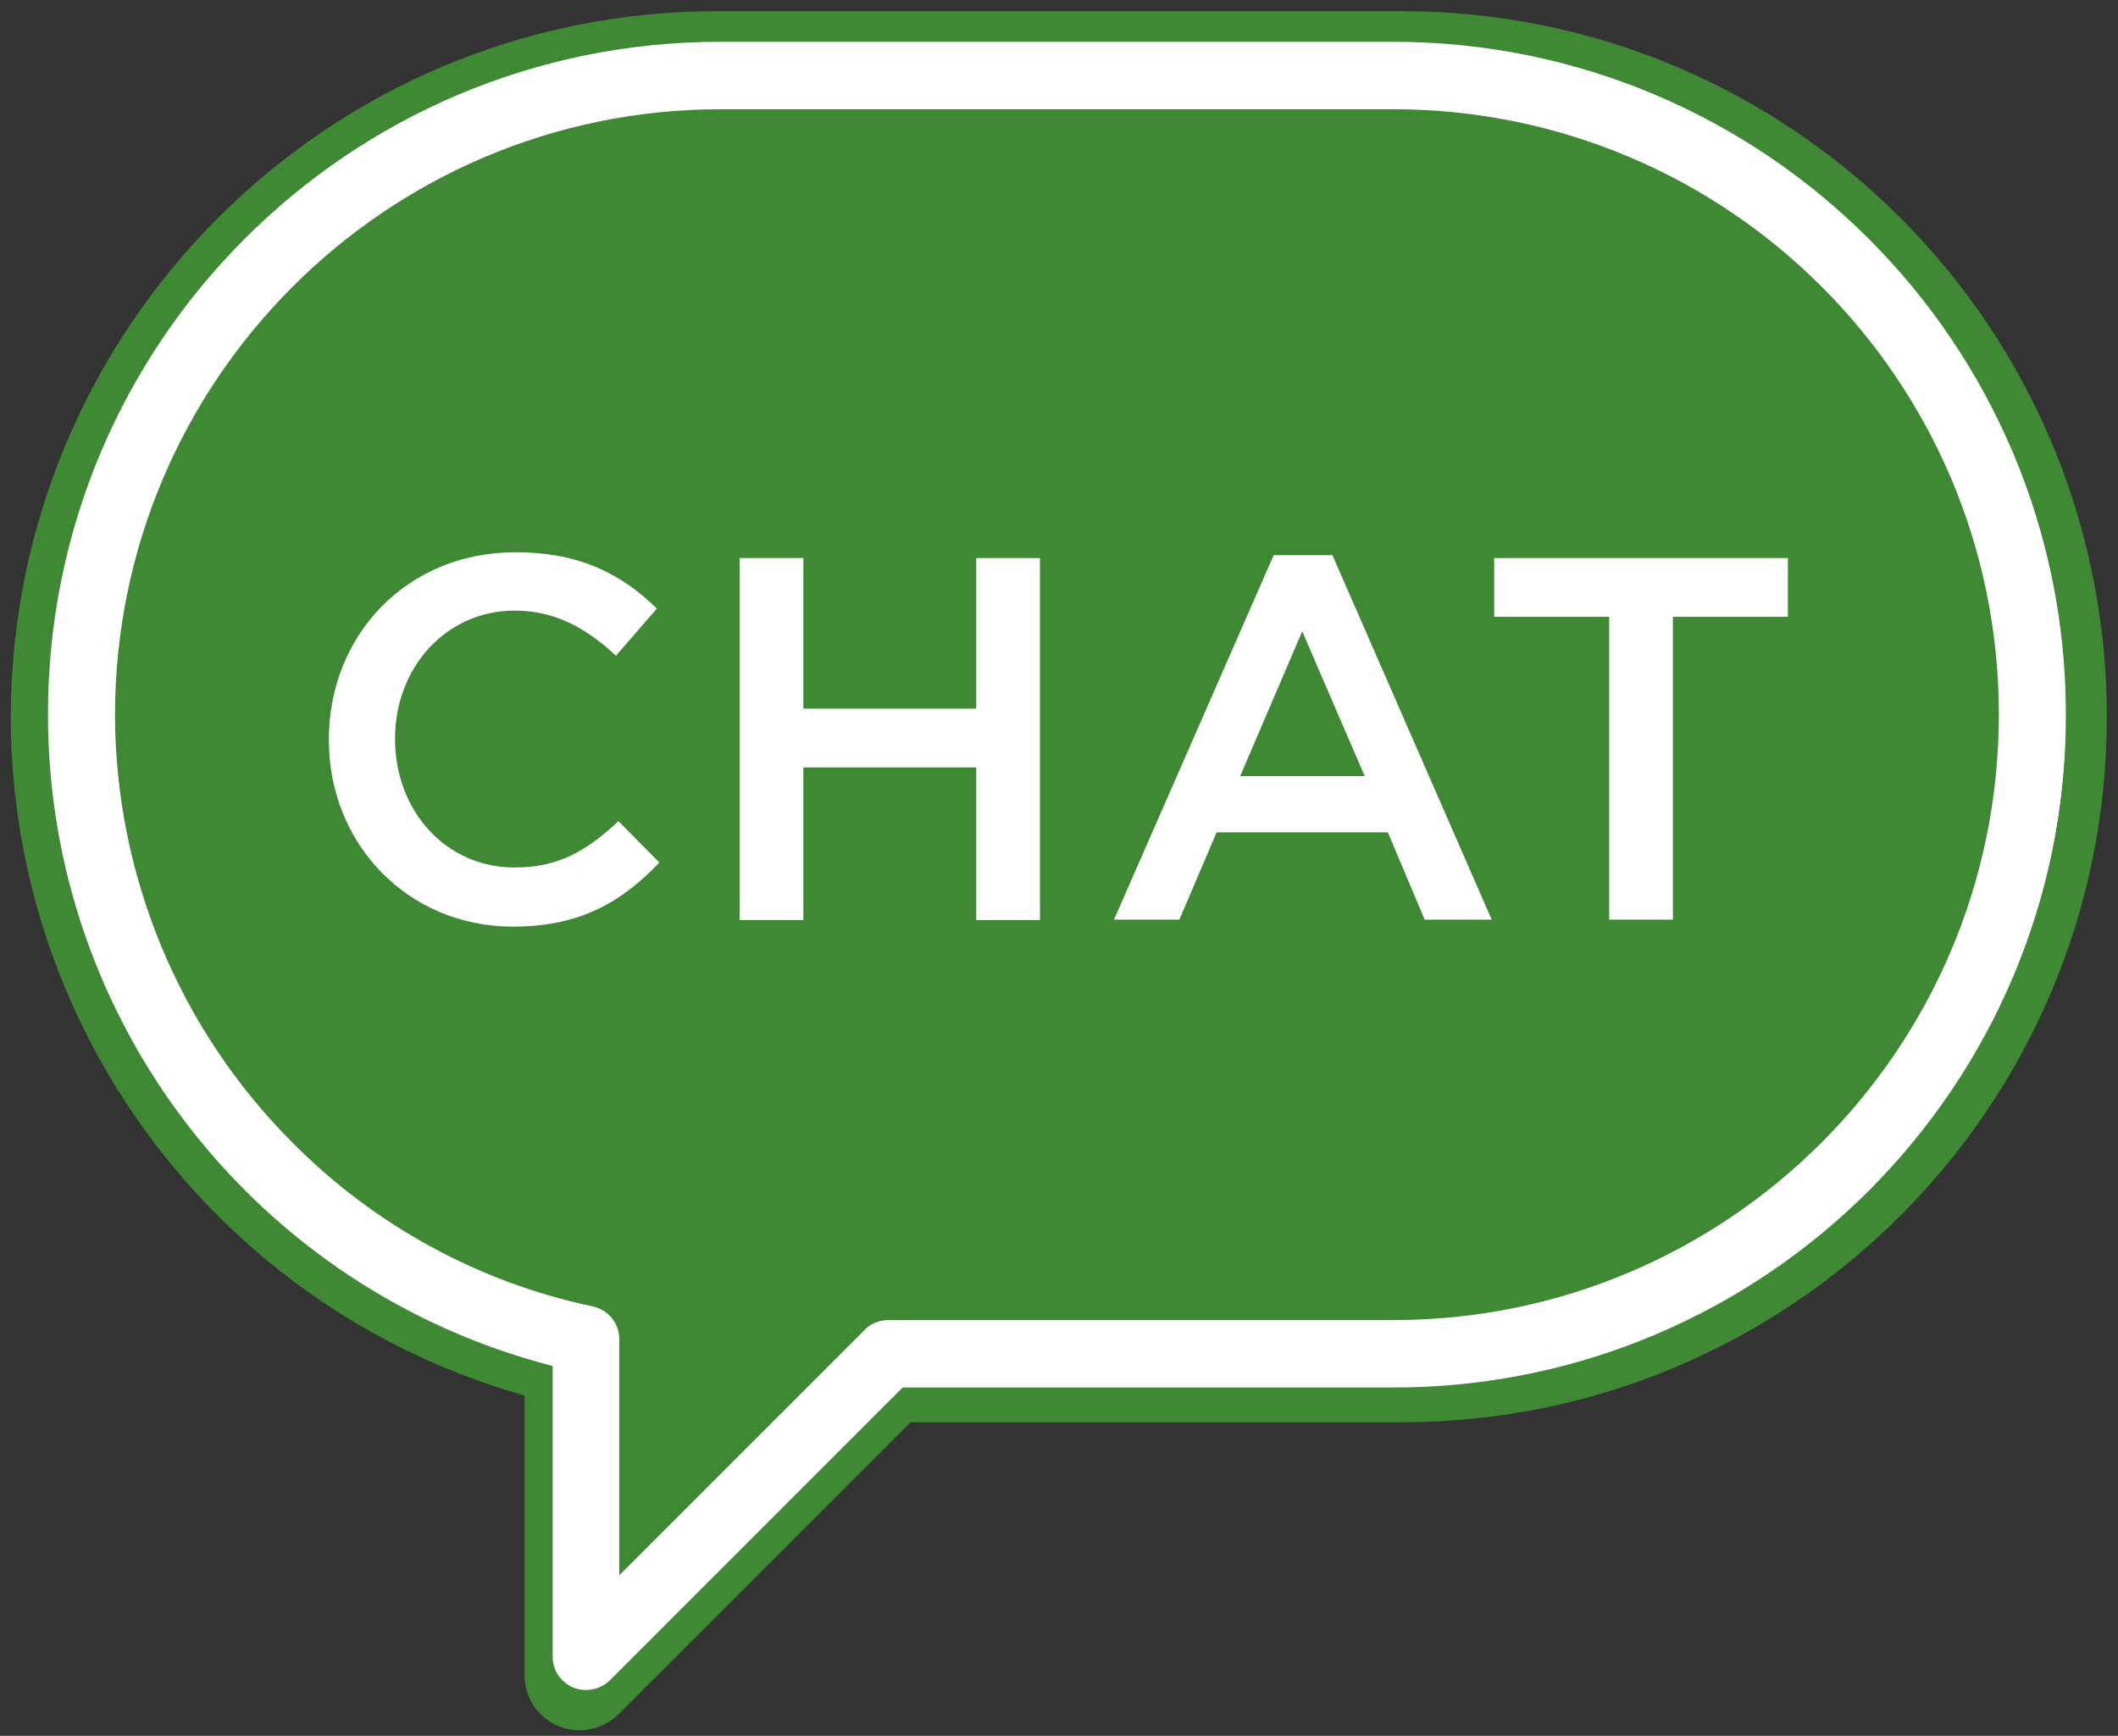
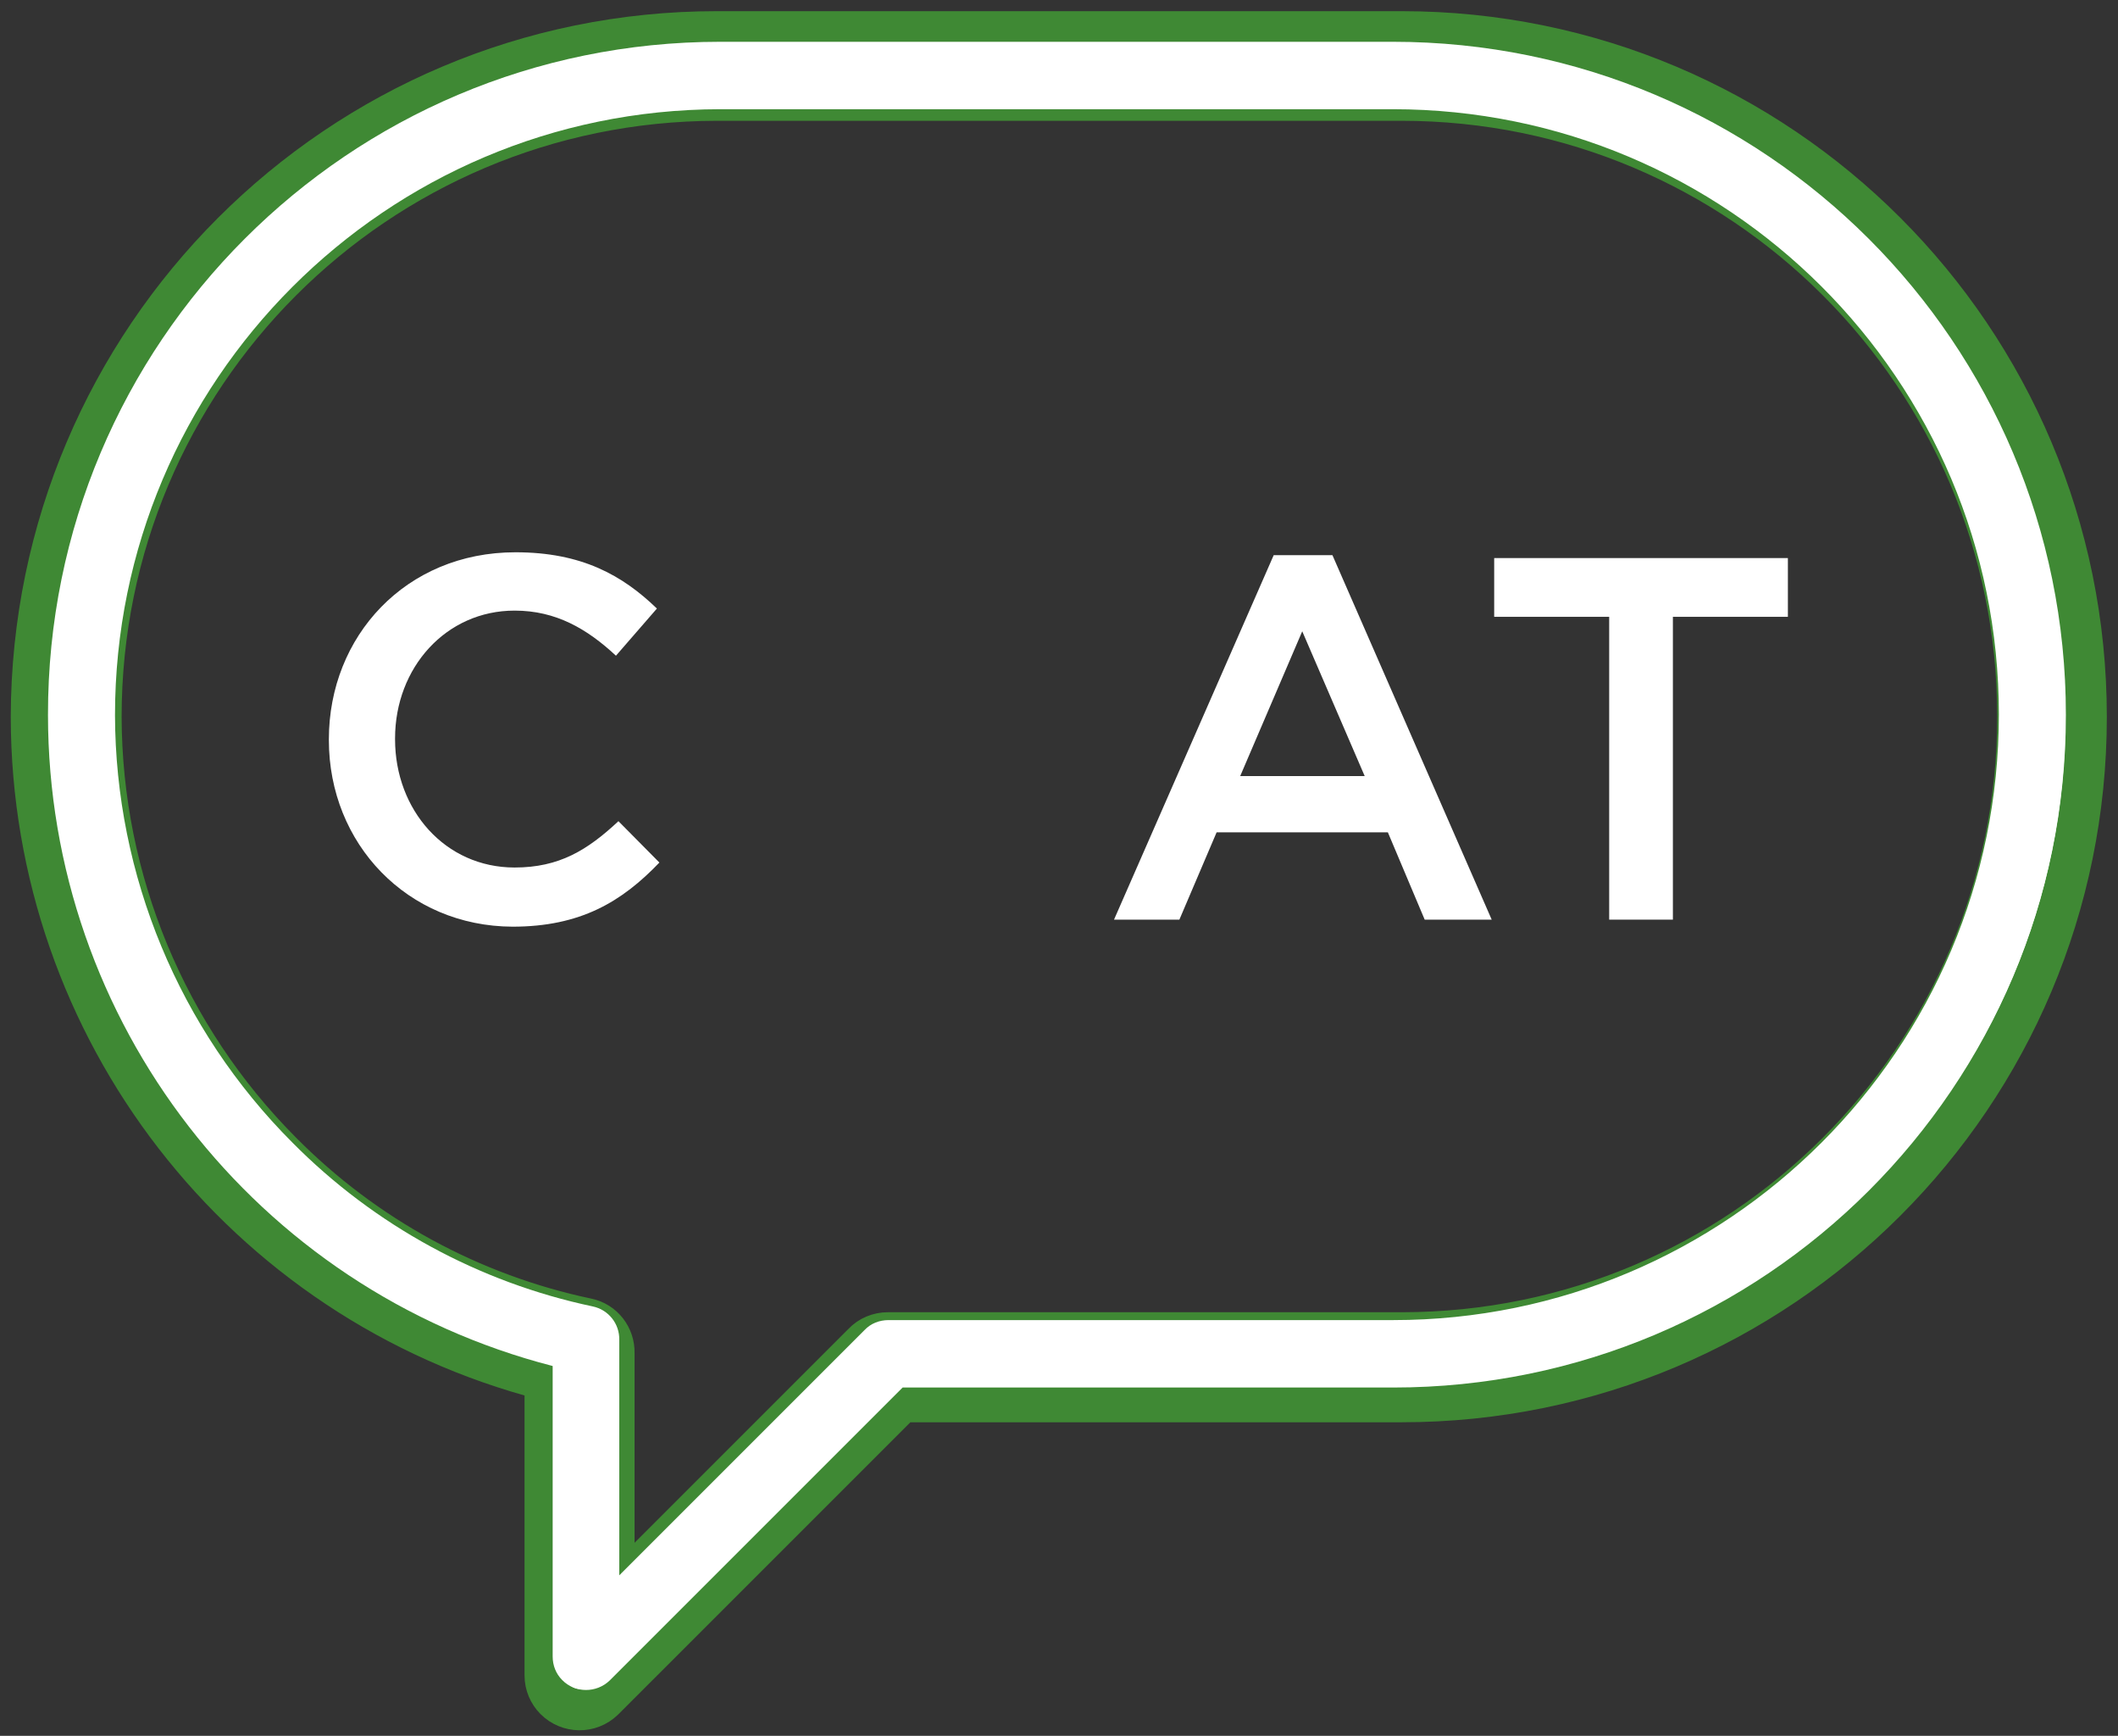
<svg xmlns="http://www.w3.org/2000/svg" version="1.1" id="Layer_1" x="0px" y="0px" viewBox="0 0 512 419.6" style="enable-background:new 0 0 512 419.6;" xml:space="preserve">
  <rect x="0" y="0" width="512" height="419.6" fill="#333333" stroke="none" />
  <style type="text/css">
	.st0{fill:#3f8934;}
	.st1{fill:#FFFFFF;stroke:#3f8934;stroke-width:10;stroke-miterlimit:10;}
	.st2{fill:#FFFFFF;}
</style>
-   <polygon class="st0" points="371.2,28.7 317.2,25.1 244.5,25.9 214.2,27.3 181.5,26.7 151.9,28.1 124.9,34.1 102.3,42.8 79.4,58.3   56,81.5 40.2,106.6 29.8,130.8 25.7,160.8 24.6,187.2 29.9,213.1 42.3,244 62.2,274.7 82.9,291.6 105,305.2 130.6,314.4   148.9,322.1 151.3,381.2 213.4,322.3 305.8,321.3 340.1,321.8 371.7,320.2 401.1,308.7 424.8,291.8 455.3,263.5 477.1,223.2   484.8,188.3 486.4,152.3 475,119.6 459.7,89.1 439,66.2 408.5,45.5 " />
  <g>
    <g>
      <path class="st1" d="M7.6,173.3c0.1,75.4,51.1,141.3,124.2,160.2V405c0,2.2,0.9,4.3,2.4,5.8c3.2,3.2,8.4,3.3,11.7,0.1l72.1-72.1    h120.8c91.4,0,165.5-74,165.5-165.5S430.3,7.7,338.8,7.7H173.3C81.9,7.7,7.8,81.8,7.6,173.3z M24.4,173.3    C24.4,91,91,24.3,173.3,24.2h165.5c82.3,0,149,66.7,149,149s-66.7,149-149,149H214.6c-2.2,0-4.4,0.9-5.9,2.5L148.4,385v-57.9    c0.1-4-2.6-7.5-6.5-8.3c-28-5.9-53.7-19.9-73.9-40.3C40.2,250.6,24.5,212.8,24.4,173.3z" />
    </g>
  </g>
  <g>
    <g>
      <path class="st2" d="M11.6,172.8c0,74.1,50.2,138.9,122,157.4v70.2c0,2.2,0.8,4.2,2.3,5.7c3.1,3.2,8.3,3.2,11.5,0.1l70.8-70.8    h118.6c89.8,0,162.6-72.7,162.6-162.6S426.6,10.1,336.7,10.1H174.1C84.3,10.1,11.5,82.9,11.6,172.8z M27.8,172.9    C27.8,92.1,93.3,26.5,174.1,26.4h162.6c80.9,0,146.5,65.4,146.5,146.3s-65.6,146.4-146.4,146.4h-122c-2.2,0-4.3,0.8-5.8,2.4    l-59.3,59.3v-56.9c0.1-3.9-2.6-7.3-6.4-8.1c-27.5-5.8-52.8-19.6-72.6-39.6C43.3,248.8,27.9,211.6,27.8,172.9z" />
    </g>
  </g>
  <g>
    <path class="st2" d="M79.5,178.9v-0.2c0-24.9,18.6-45.2,45.1-45.2c16.1,0,25.9,5.6,34.2,13.6l-9.9,11.4c-7-6.5-14.5-10.9-24.5-10.9   c-16.6,0-28.9,13.8-28.9,30.9v0.2c0,17.1,12.1,31,28.9,31c10.8,0,17.6-4.2,25.1-11.2l9.9,10c-9.1,9.5-19.1,15.5-35.5,15.5   C98.5,223.9,79.5,204,79.5,178.9z" />
-     <path class="st2" d="M178.8,134.9h15.4v36.4H236v-36.4h15.4v87.5H236v-36.9h-41.8v36.9h-15.4V134.9z" />
    <path class="st2" d="M307.9,134.2h14.2l38.5,88.1h-16.2l-8.9-21.1h-41.4l-9,21.1h-15.8L307.9,134.2z M329.9,187.6l-15.1-35l-15,35   H329.9z" />
    <path class="st2" d="M389,149.1h-27.8v-14.2h71v14.2h-27.8v73.2H389V149.1z" />
  </g>
</svg>